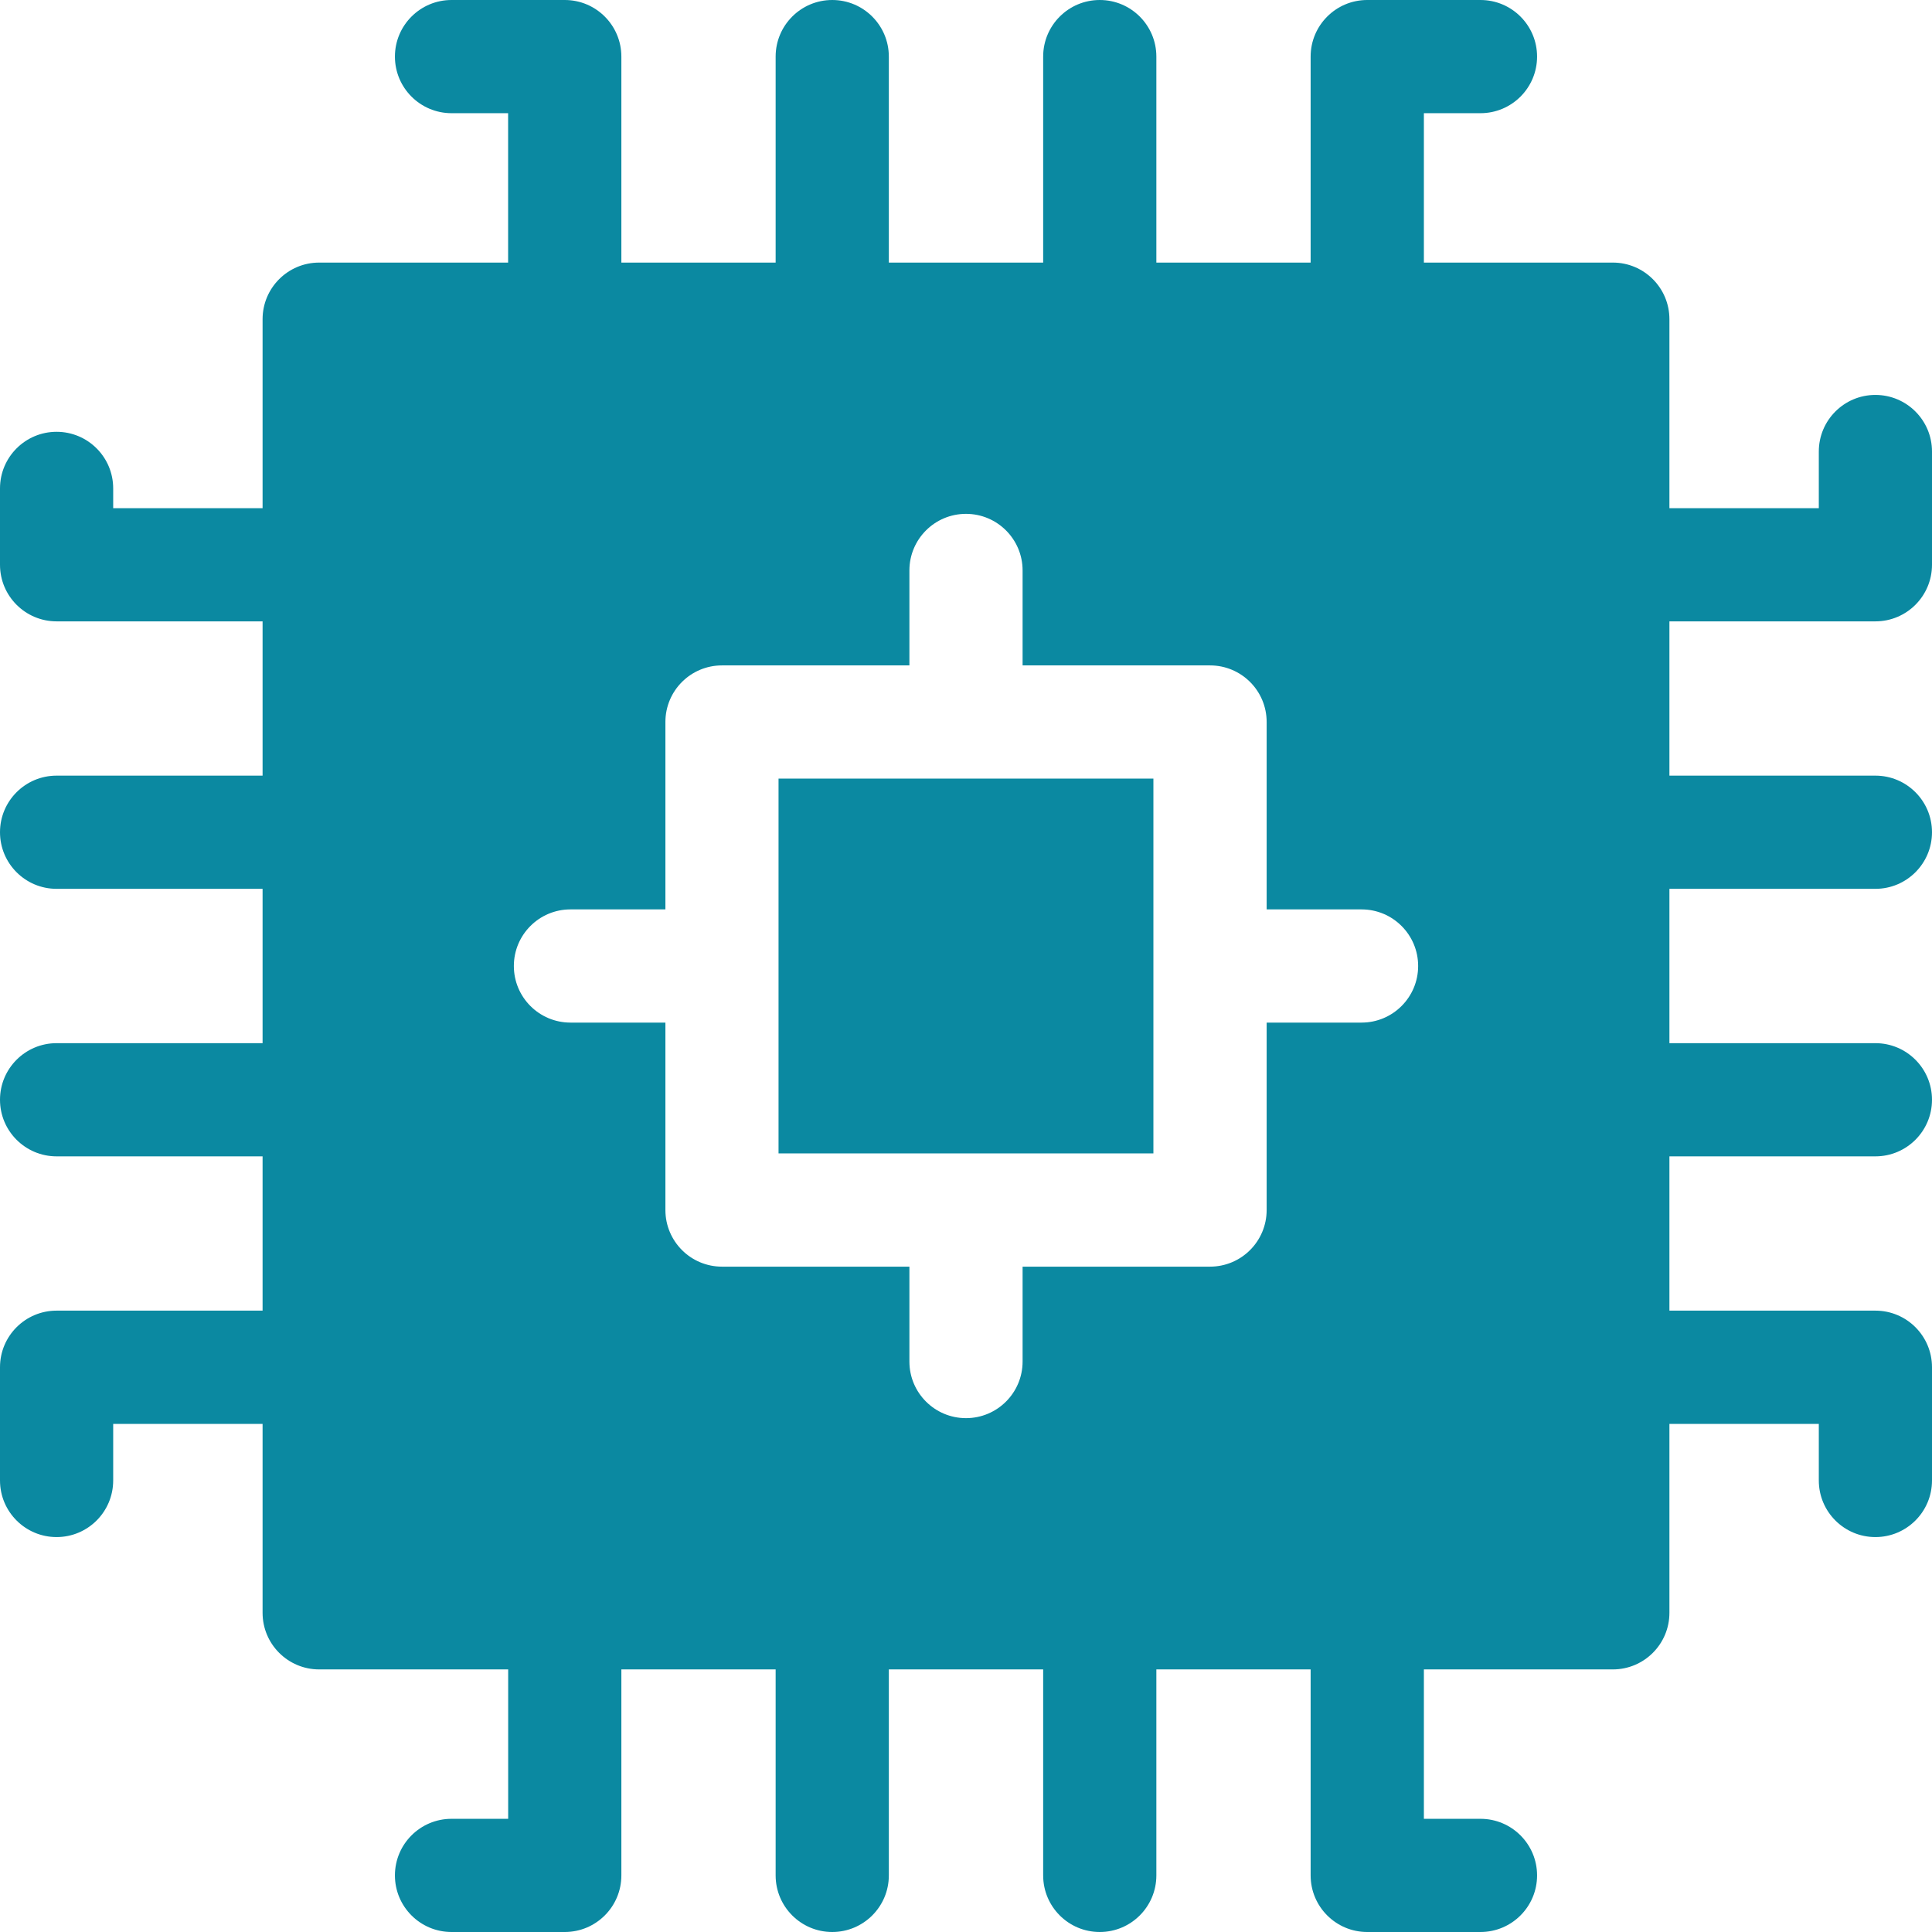
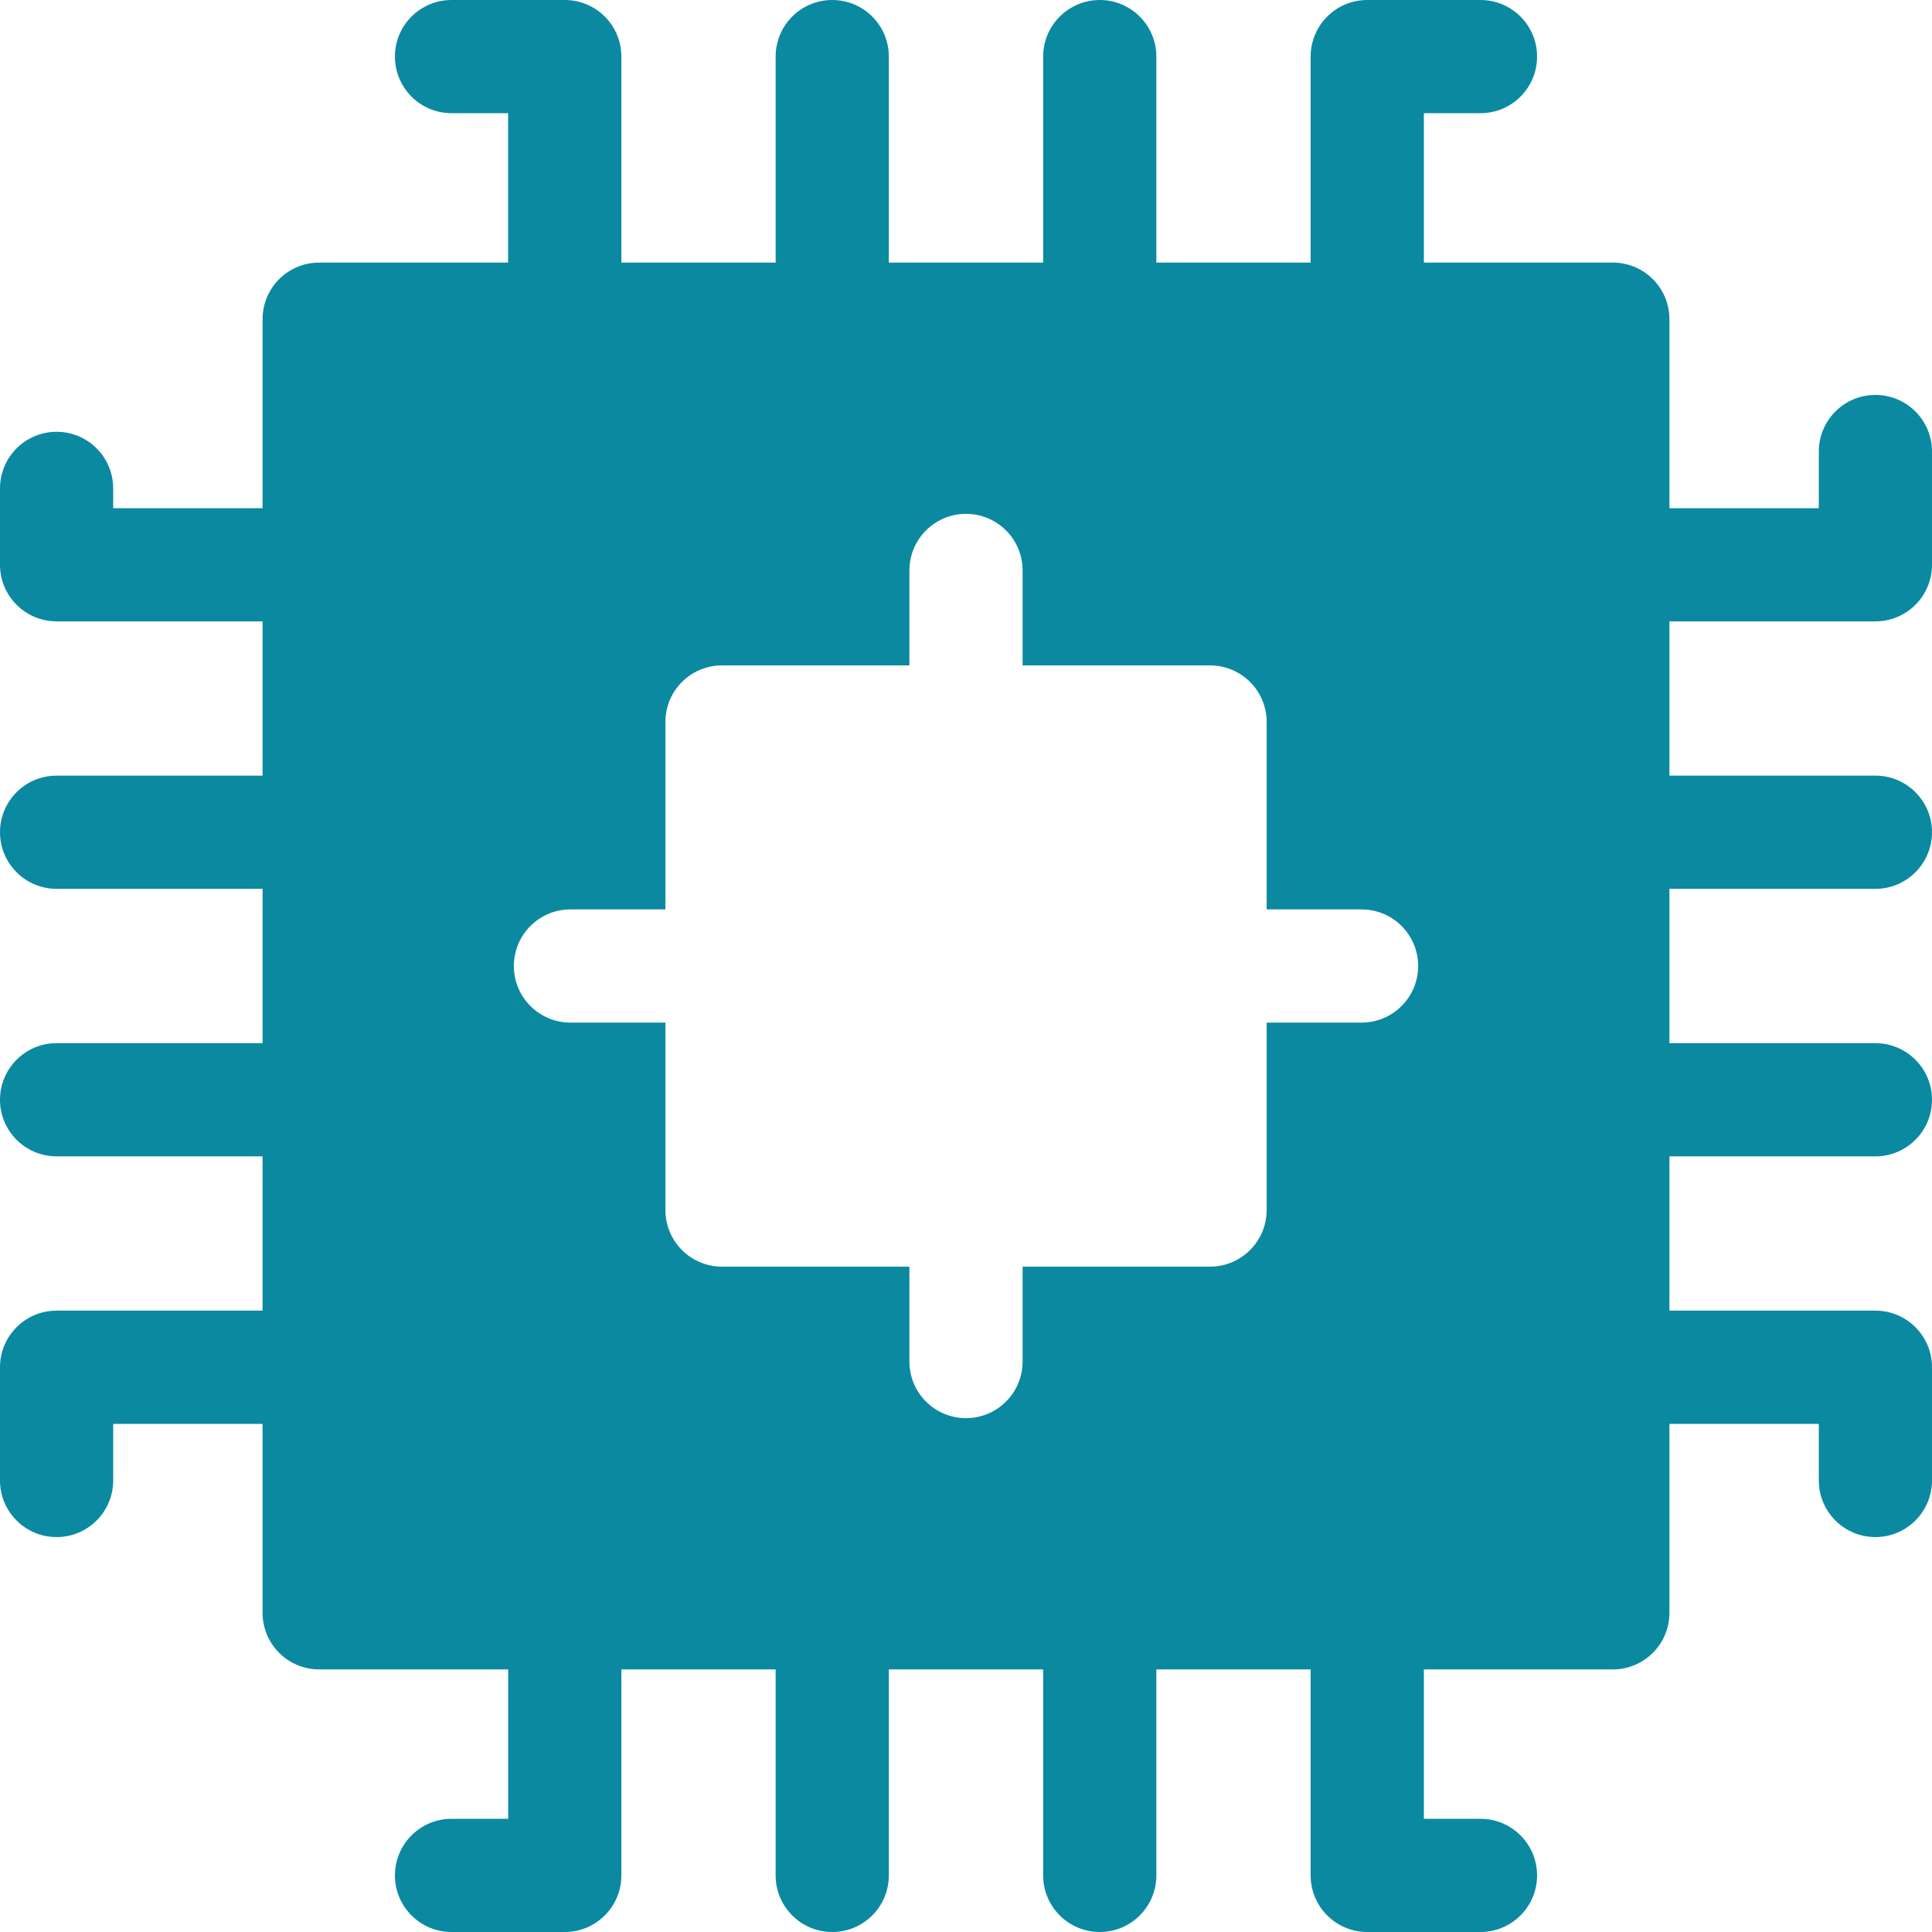
<svg xmlns="http://www.w3.org/2000/svg" width="34" height="34" viewBox="0 0 34 34" fill="none">
  <g clip-path="url(#clip0_19152_15916)">
-     <path d="M13.701 13.702H20.298V20.298H13.701V13.702Z" fill="#0B89A1" />
    <path d="M33.004 10.935C33.554 10.935 34 10.489 34 9.939V7.946C34 7.396 33.554 6.95 33.004 6.95C32.454 6.95 32.008 7.396 32.008 7.946V8.943H29.379V5.617C29.379 5.067 28.933 4.621 28.383 4.621H25.058V1.992H26.054C26.604 1.992 27.05 1.546 27.05 0.996C27.05 0.446 26.604 0 26.054 0H24.061C23.511 0 23.065 0.446 23.065 0.996V4.621H20.35V0.996C20.35 0.446 19.904 0 19.354 0C18.804 0 18.358 0.446 18.358 0.996V4.621H15.642V0.996C15.642 0.446 15.196 0 14.646 0C14.096 0 13.65 0.446 13.65 0.996V4.621H10.935V0.996C10.935 0.446 10.489 0 9.939 0H7.946C7.396 0 6.95 0.446 6.95 0.996C6.95 1.546 7.396 1.992 7.946 1.992H8.942V4.621H5.617C5.067 4.621 4.621 5.067 4.621 5.617V8.943H1.992V8.595C1.992 8.045 1.546 7.599 0.996 7.599C0.446 7.599 0 8.045 0 8.595V9.939C0 10.489 0.446 10.935 0.996 10.935H4.621V13.65H0.996C0.446 13.65 0 14.096 0 14.646C0 15.196 0.446 15.642 0.996 15.642H4.621V18.358H0.996C0.446 18.358 0 18.804 0 19.354C0 19.904 0.446 20.35 0.996 20.35H4.621V23.065H0.996C0.446 23.065 0 23.511 0 24.061V26.054C0 26.604 0.446 27.05 0.996 27.05C1.546 27.05 1.992 26.604 1.992 26.054V25.058H4.621V28.383C4.621 28.933 5.067 29.379 5.617 29.379H8.943V32.008H7.946C7.396 32.008 6.95 32.454 6.95 33.004C6.95 33.554 7.396 34 7.946 34H9.939C10.489 34 10.935 33.554 10.935 33.004V29.379H13.65V33.004C13.65 33.554 14.096 34 14.646 34C15.196 34 15.642 33.554 15.642 33.004V29.379H18.358V33.004C18.358 33.554 18.804 34 19.354 34C19.904 34 20.35 33.554 20.35 33.004V29.379H23.065V33.004C23.065 33.554 23.511 34 24.061 34H26.054C26.604 34 27.05 33.554 27.05 33.004C27.05 32.454 26.604 32.008 26.054 32.008H25.058V29.379H28.383C28.933 29.379 29.379 28.933 29.379 28.383V25.058H32.008V26.054C32.008 26.604 32.454 27.05 33.004 27.05C33.554 27.05 34 26.604 34 26.054V24.061C34 23.511 33.554 23.065 33.004 23.065H29.379V20.35H33.004C33.554 20.35 34 19.904 34 19.354C34 18.804 33.554 18.358 33.004 18.358H29.379V15.642H33.004C33.554 15.642 34 15.196 34 14.646C34 14.096 33.554 13.65 33.004 13.65H29.379V10.935H33.004V10.935ZM12.706 22.291C12.155 22.291 11.71 21.845 11.71 21.294V17.996H10.039C9.489 17.996 9.043 17.55 9.043 17C9.043 16.45 9.489 16.004 10.039 16.004H11.71V12.706C11.71 12.155 12.155 11.71 12.706 11.71H16.004V10.039C16.004 9.489 16.45 9.043 17 9.043C17.55 9.043 17.996 9.489 17.996 10.039V11.71H21.294C21.845 11.71 22.291 12.155 22.291 12.706V16.004H23.961C24.511 16.004 24.957 16.45 24.957 17C24.957 17.55 24.511 17.996 23.961 17.996H22.291V21.294C22.291 21.845 21.845 22.291 21.294 22.291H17.996V23.961C17.996 24.511 17.55 24.957 17 24.957C16.45 24.957 16.004 24.511 16.004 23.961V22.291H12.706Z" fill="#0B89A1" />
  </g>
  <defs>
    <clipPath id="clip0_19152_15916">
      <rect width="34" height="34" fill="white" />
    </clipPath>
  </defs>
</svg>